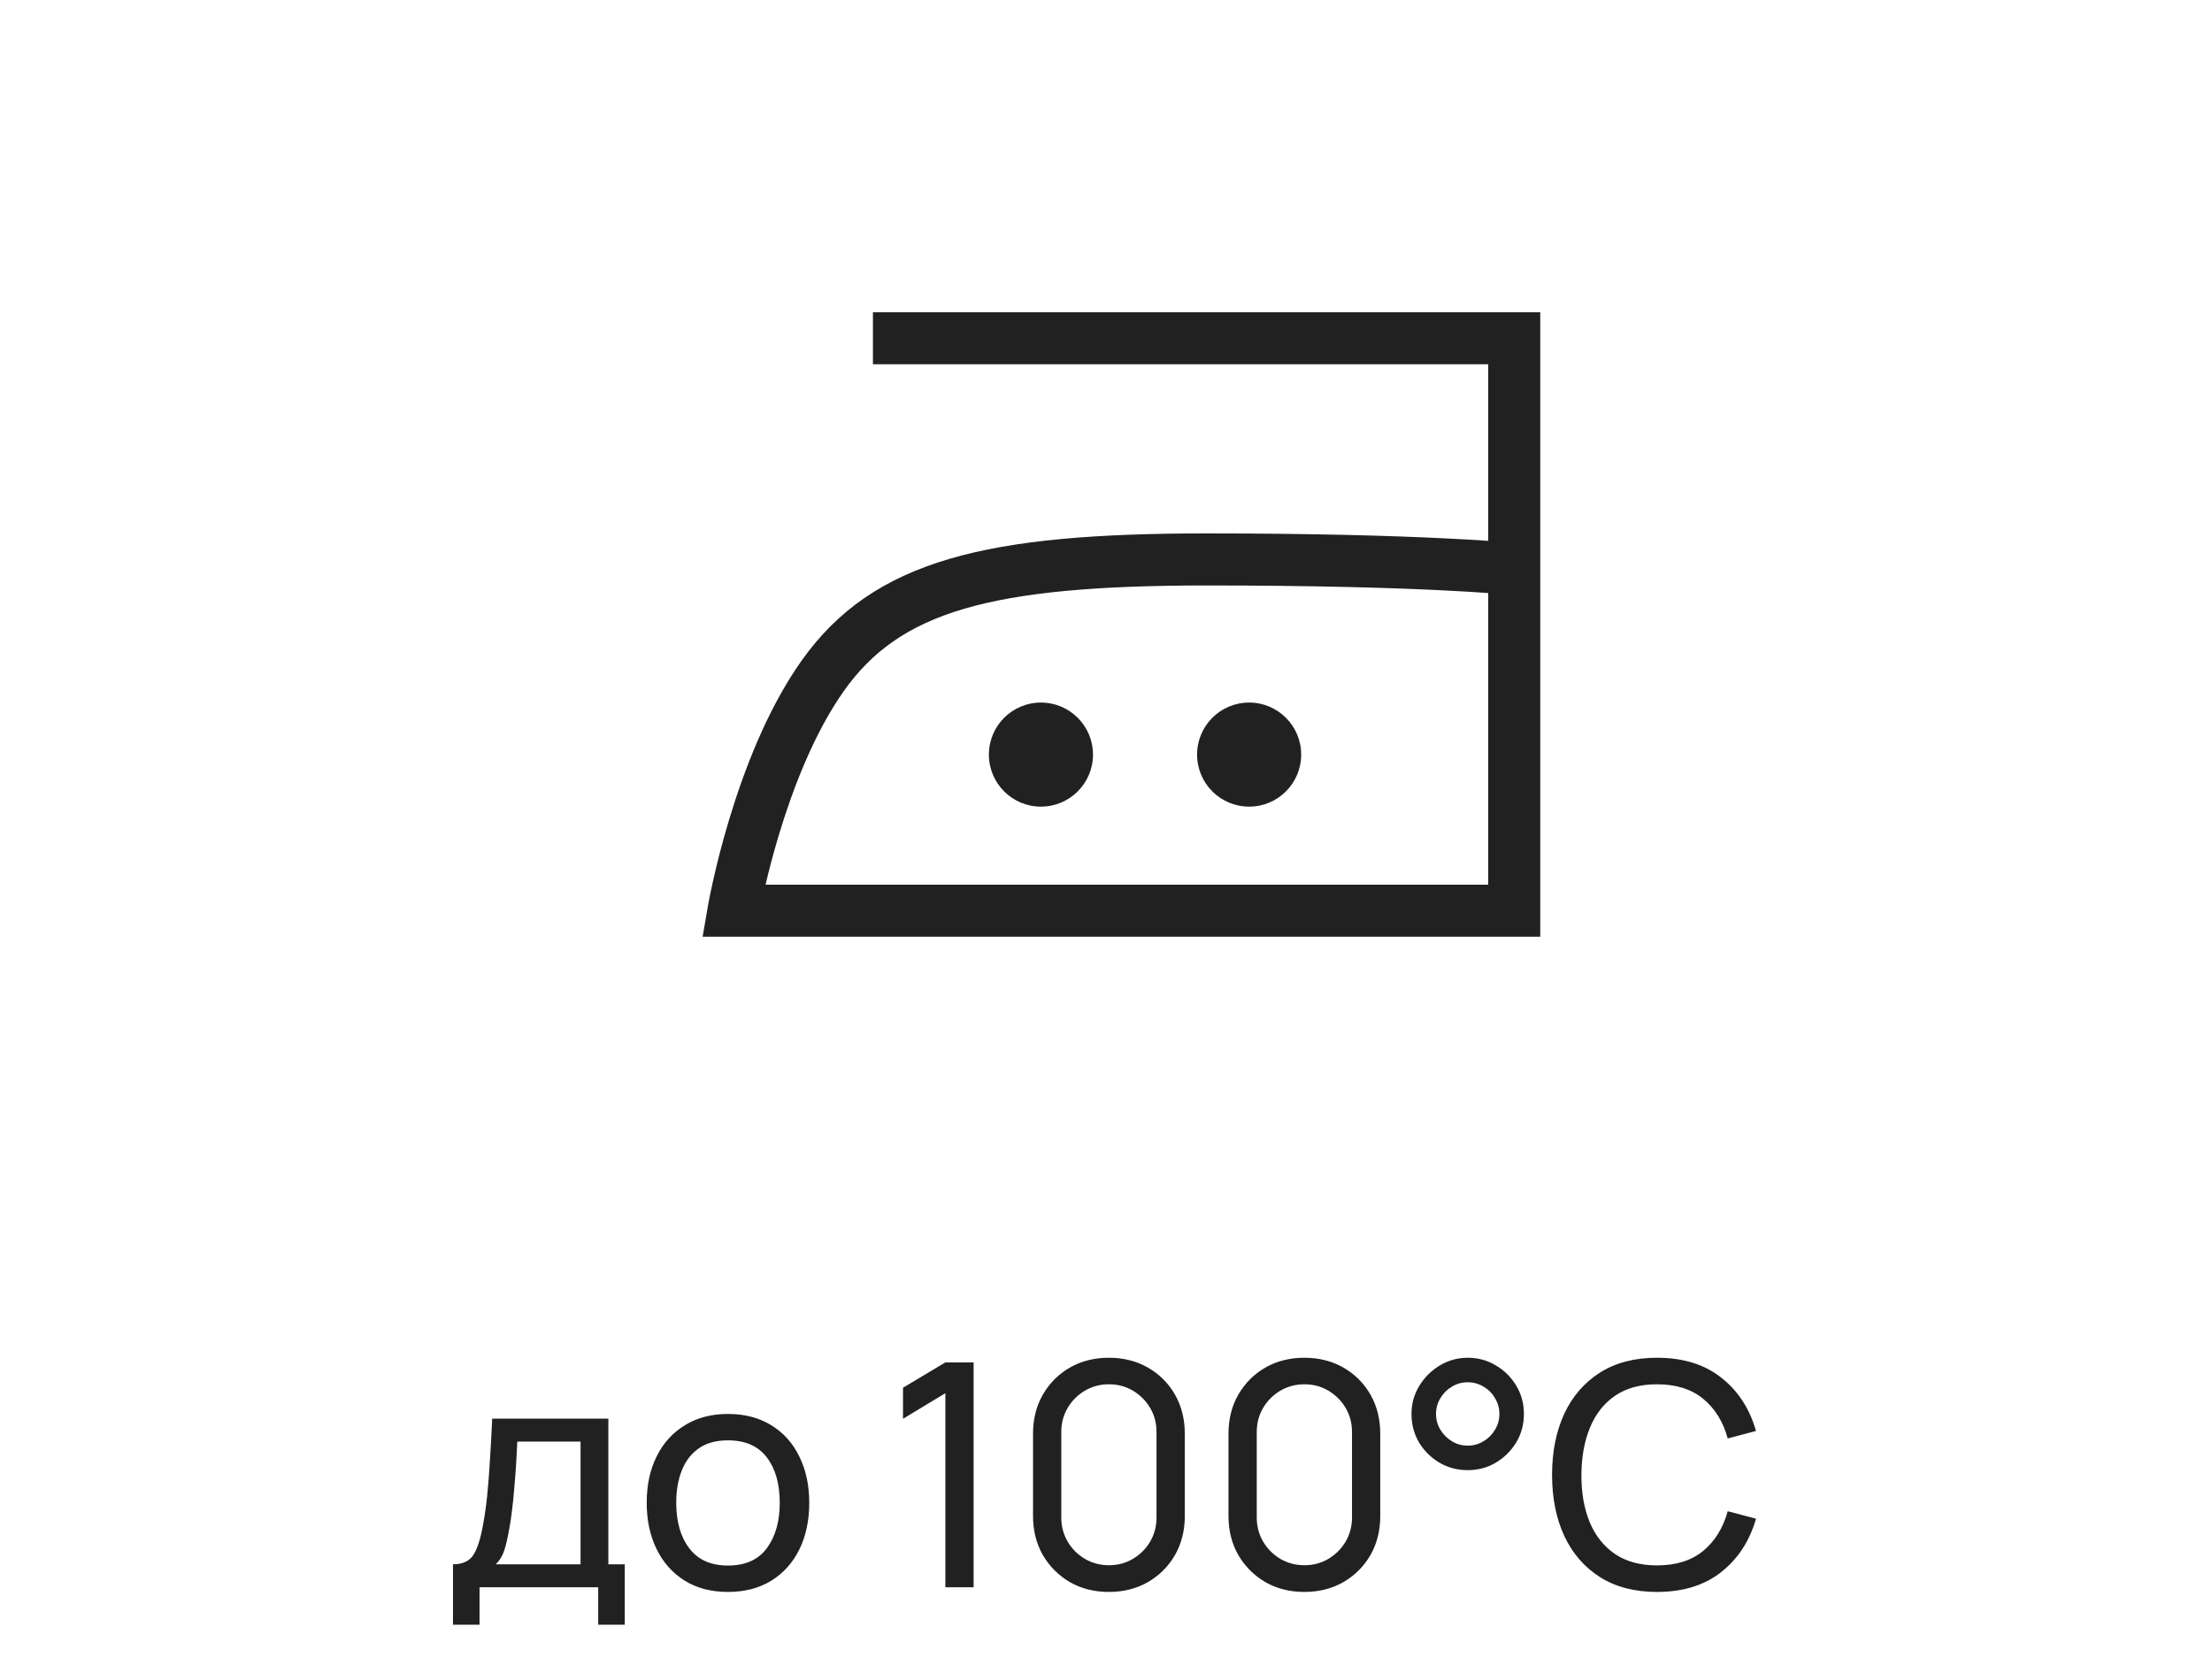
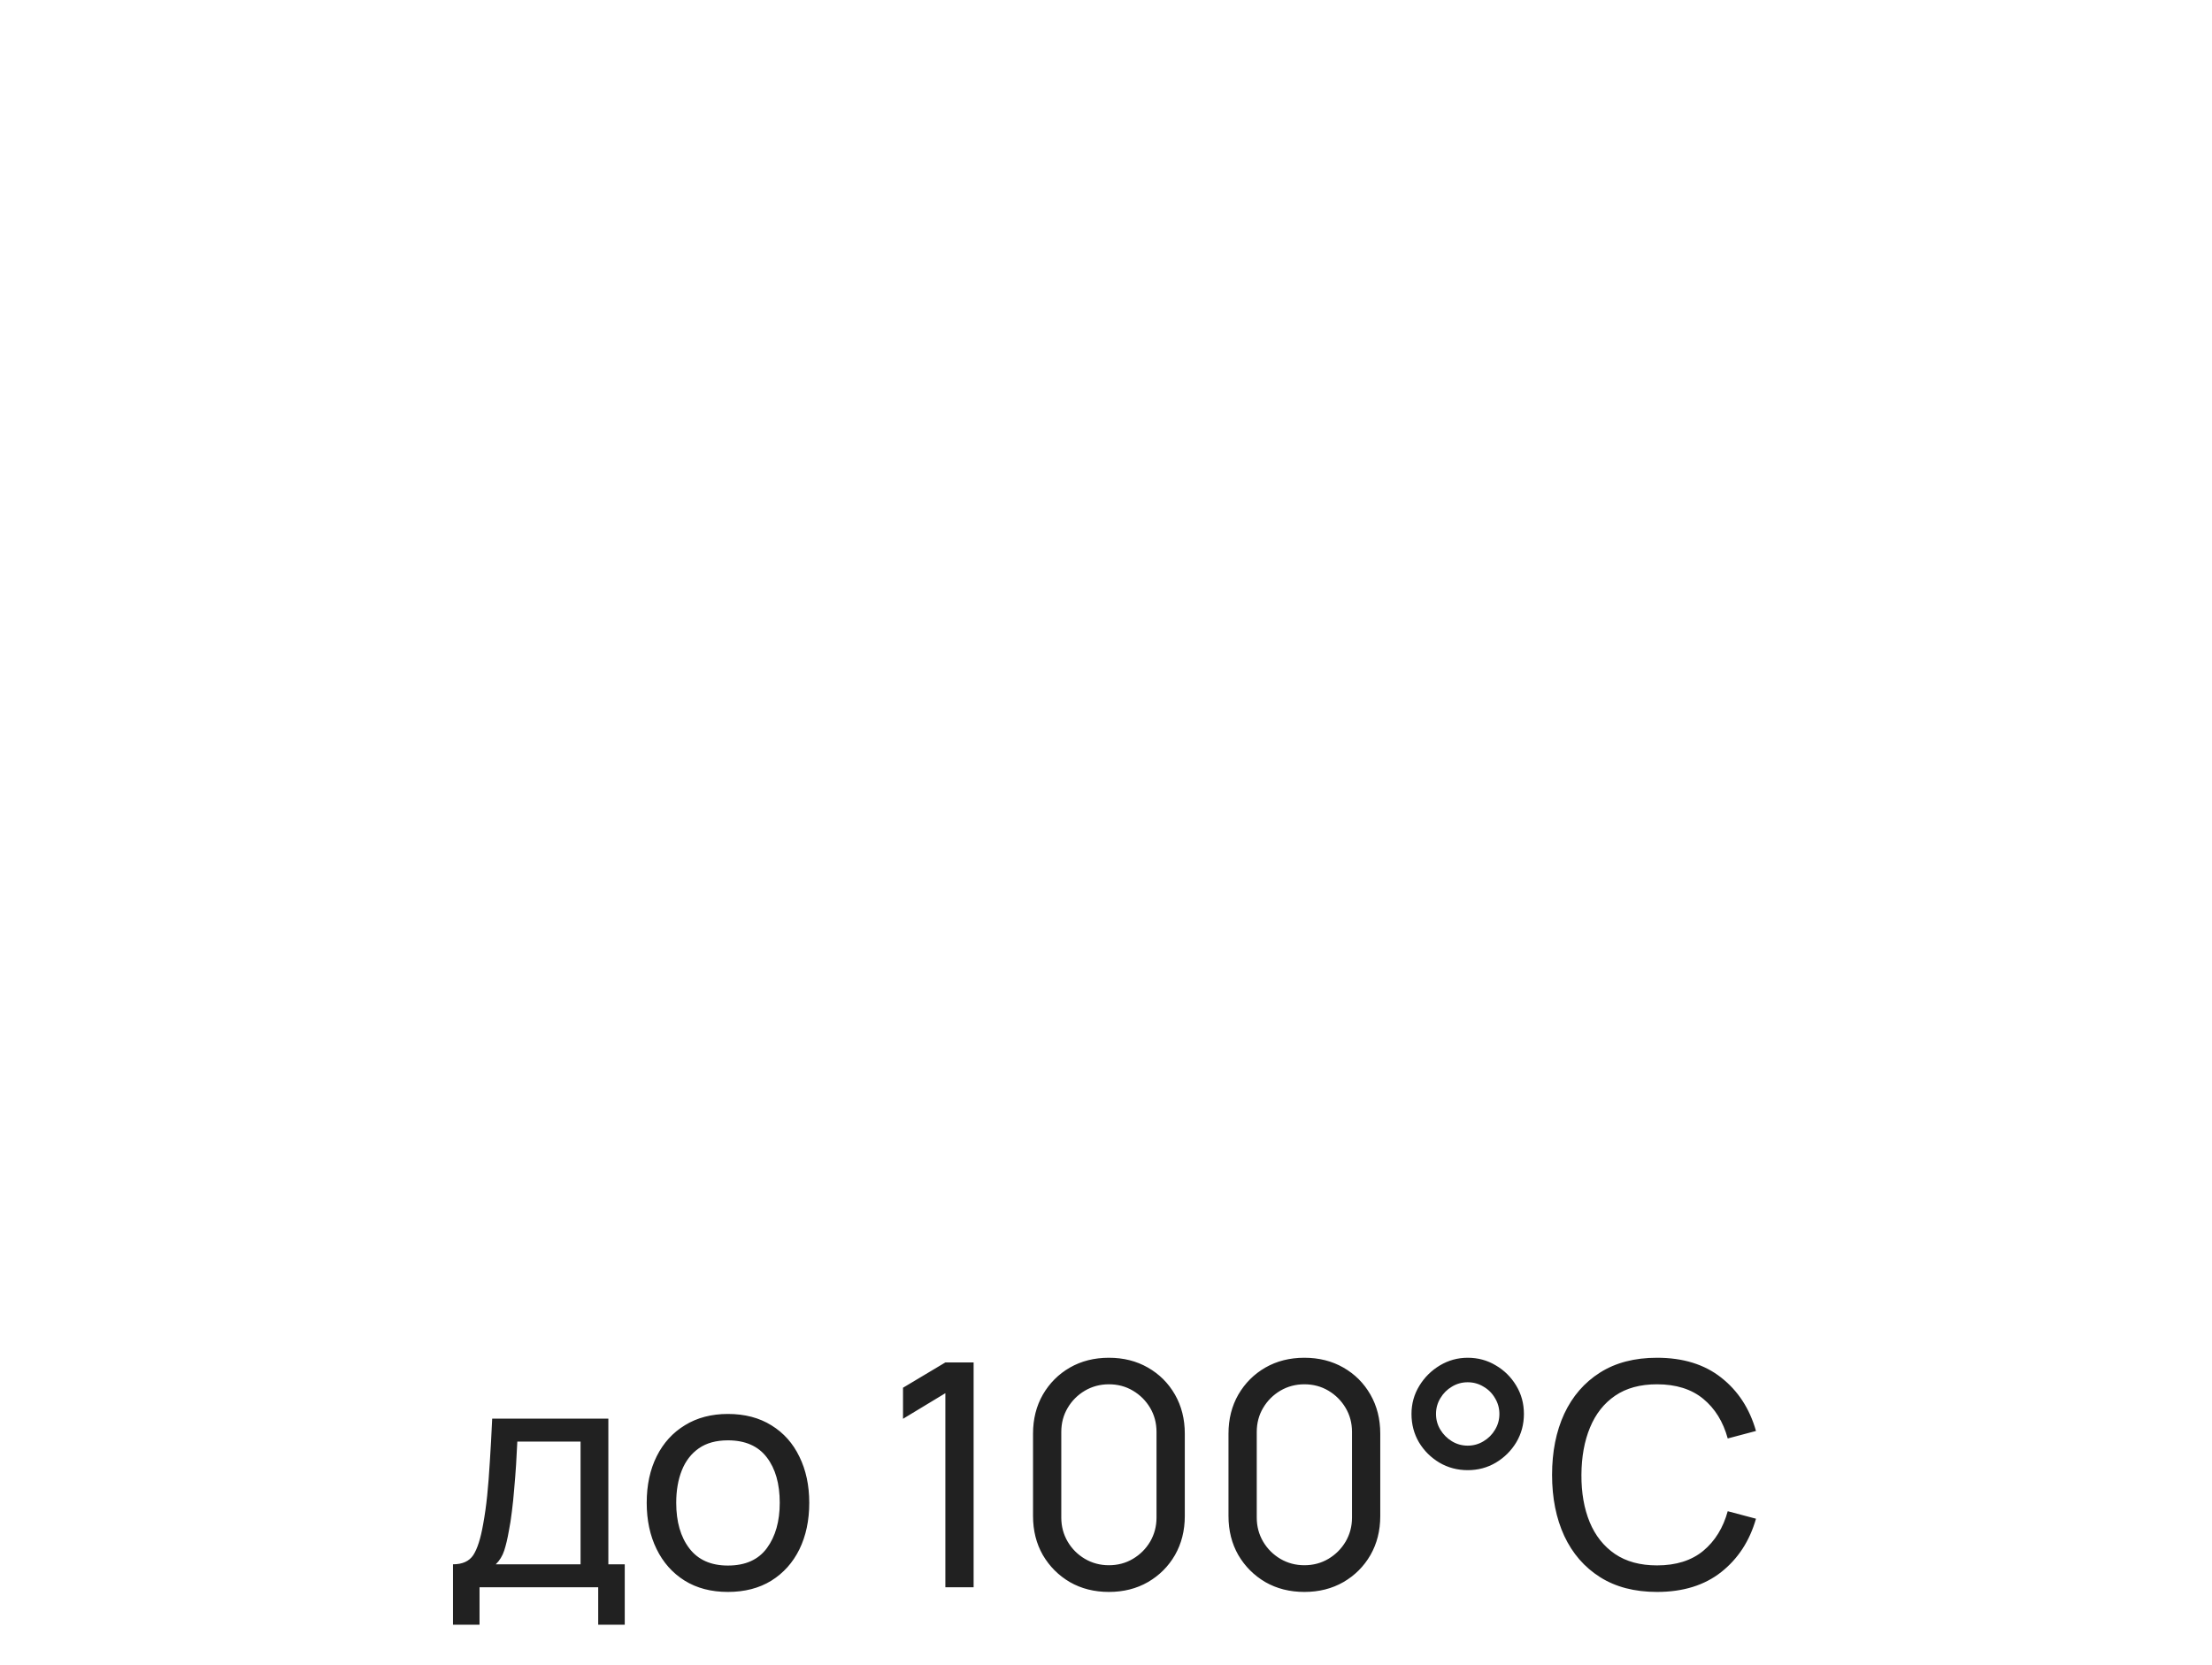
<svg xmlns="http://www.w3.org/2000/svg" width="85" height="64" viewBox="0 0 85 64" fill="none">
-   <path fill-rule="evenodd" clip-rule="evenodd" d="M33.544 14H57.187V20.786C56.75 20.756 56.18 20.721 55.465 20.687C53.539 20.593 50.569 20.5 46.368 20.5C38.013 20.5 33.562 21.467 30.777 25.425C29.454 27.305 28.565 29.676 28.01 31.525C27.729 32.459 27.528 33.28 27.397 33.868C27.331 34.163 27.283 34.4 27.251 34.565C27.235 34.648 27.223 34.712 27.214 34.757L27.205 34.809L27.202 34.824L27.201 34.831L27 36H59.187V12H33.544V14ZM55.368 22.684C56.149 22.722 56.751 22.76 57.187 22.791V34H29.418C29.539 33.483 29.707 32.828 29.925 32.1C30.459 30.324 31.274 28.195 32.413 26.575C34.553 23.533 37.98 22.5 46.368 22.5C50.539 22.5 53.478 22.592 55.368 22.684ZM42 29C42 30.105 41.105 31 40 31C38.895 31 38 30.105 38 29C38 27.895 38.895 27 40 27C41.105 27 42 27.895 42 29ZM50 29C50 30.105 49.105 31 48 31C46.895 31 46 30.105 46 29C46 27.895 46.895 27 48 27C49.105 27 50 27.895 50 29Z" fill="#212121" />
  <path d="M17.407 62.44V60.118C17.771 60.118 18.031 60 18.187 59.764C18.343 59.524 18.469 59.13 18.565 58.582C18.629 58.238 18.681 57.87 18.721 57.478C18.761 57.086 18.795 56.65 18.823 56.17C18.855 55.686 18.885 55.136 18.913 54.52H23.377V60.118H24.007V62.44H22.987V61H18.427V62.44H17.407ZM19.051 60.118H22.309V55.402H19.879C19.867 55.686 19.851 55.984 19.831 56.296C19.811 56.604 19.787 56.912 19.759 57.22C19.735 57.528 19.705 57.82 19.669 58.096C19.637 58.368 19.599 58.612 19.555 58.828C19.503 59.128 19.443 59.382 19.375 59.59C19.307 59.798 19.199 59.974 19.051 60.118ZM27.971 61.18C27.327 61.18 26.771 61.034 26.303 60.742C25.839 60.45 25.481 60.046 25.229 59.53C24.977 59.014 24.851 58.422 24.851 57.754C24.851 57.074 24.979 56.478 25.235 55.966C25.491 55.454 25.853 55.056 26.321 54.772C26.789 54.484 27.339 54.34 27.971 54.34C28.619 54.34 29.177 54.486 29.645 54.778C30.113 55.066 30.471 55.468 30.719 55.984C30.971 56.496 31.097 57.086 31.097 57.754C31.097 58.43 30.971 59.026 30.719 59.542C30.467 60.054 30.107 60.456 29.639 60.748C29.171 61.036 28.615 61.18 27.971 61.18ZM27.971 60.166C28.643 60.166 29.143 59.942 29.471 59.494C29.799 59.046 29.963 58.466 29.963 57.754C29.963 57.022 29.797 56.44 29.465 56.008C29.133 55.572 28.635 55.354 27.971 55.354C27.519 55.354 27.147 55.456 26.855 55.66C26.563 55.864 26.345 56.146 26.201 56.506C26.057 56.866 25.985 57.282 25.985 57.754C25.985 58.482 26.153 59.066 26.489 59.506C26.825 59.946 27.319 60.166 27.971 60.166ZM36.327 61V53.542L34.7 54.526V53.332L36.327 52.36H37.413V61H36.327ZM42.611 61.18C42.051 61.18 41.551 61.054 41.111 60.802C40.675 60.546 40.33 60.2 40.074 59.764C39.822 59.324 39.696 58.824 39.696 58.264V55.096C39.696 54.536 39.822 54.036 40.074 53.596C40.33 53.156 40.675 52.81 41.111 52.558C41.551 52.306 42.051 52.18 42.611 52.18C43.172 52.18 43.672 52.306 44.111 52.558C44.551 52.81 44.898 53.156 45.15 53.596C45.401 54.036 45.528 54.536 45.528 55.096V58.264C45.528 58.824 45.401 59.324 45.15 59.764C44.898 60.2 44.551 60.546 44.111 60.802C43.672 61.054 43.172 61.18 42.611 61.18ZM42.611 60.154C42.952 60.154 43.26 60.072 43.535 59.908C43.812 59.744 44.032 59.524 44.196 59.248C44.359 58.968 44.441 58.66 44.441 58.324V55.03C44.441 54.69 44.359 54.382 44.196 54.106C44.032 53.83 43.812 53.61 43.535 53.446C43.26 53.282 42.952 53.2 42.611 53.2C42.276 53.2 41.968 53.282 41.688 53.446C41.411 53.61 41.191 53.83 41.028 54.106C40.864 54.382 40.782 54.69 40.782 55.03V58.324C40.782 58.66 40.864 58.968 41.028 59.248C41.191 59.524 41.411 59.744 41.688 59.908C41.968 60.072 42.276 60.154 42.611 60.154ZM50.123 61.18C49.563 61.18 49.063 61.054 48.623 60.802C48.187 60.546 47.841 60.2 47.585 59.764C47.333 59.324 47.207 58.824 47.207 58.264V55.096C47.207 54.536 47.333 54.036 47.585 53.596C47.841 53.156 48.187 52.81 48.623 52.558C49.063 52.306 49.563 52.18 50.123 52.18C50.683 52.18 51.183 52.306 51.623 52.558C52.063 52.81 52.409 53.156 52.661 53.596C52.913 54.036 53.039 54.536 53.039 55.096V58.264C53.039 58.824 52.913 59.324 52.661 59.764C52.409 60.2 52.063 60.546 51.623 60.802C51.183 61.054 50.683 61.18 50.123 61.18ZM50.123 60.154C50.463 60.154 50.771 60.072 51.047 59.908C51.323 59.744 51.543 59.524 51.707 59.248C51.871 58.968 51.953 58.66 51.953 58.324V55.03C51.953 54.69 51.871 54.382 51.707 54.106C51.543 53.83 51.323 53.61 51.047 53.446C50.771 53.282 50.463 53.2 50.123 53.2C49.787 53.2 49.479 53.282 49.199 53.446C48.923 53.61 48.703 53.83 48.539 54.106C48.375 54.382 48.293 54.69 48.293 55.03V58.324C48.293 58.66 48.375 58.968 48.539 59.248C48.703 59.524 48.923 59.744 49.199 59.908C49.479 60.072 49.787 60.154 50.123 60.154ZM56.399 56.5C56.003 56.5 55.641 56.404 55.313 56.212C54.985 56.016 54.723 55.756 54.527 55.432C54.335 55.104 54.239 54.74 54.239 54.34C54.239 53.948 54.339 53.588 54.539 53.26C54.739 52.932 55.003 52.67 55.331 52.474C55.659 52.278 56.015 52.18 56.399 52.18C56.795 52.18 57.155 52.278 57.479 52.474C57.807 52.666 58.069 52.926 58.265 53.254C58.461 53.578 58.559 53.94 58.559 54.34C58.559 54.74 58.461 55.104 58.265 55.432C58.069 55.756 57.807 56.016 57.479 56.212C57.155 56.404 56.795 56.5 56.399 56.5ZM56.399 55.558C56.619 55.558 56.821 55.502 57.005 55.39C57.193 55.278 57.341 55.13 57.449 54.946C57.561 54.762 57.617 54.56 57.617 54.34C57.617 54.12 57.561 53.918 57.449 53.734C57.341 53.546 57.193 53.398 57.005 53.29C56.821 53.178 56.619 53.122 56.399 53.122C56.179 53.122 55.977 53.178 55.793 53.29C55.609 53.398 55.461 53.546 55.349 53.734C55.237 53.918 55.181 54.12 55.181 54.34C55.181 54.56 55.237 54.762 55.349 54.946C55.461 55.13 55.609 55.278 55.793 55.39C55.977 55.502 56.179 55.558 56.399 55.558ZM63.673 61.18C62.813 61.18 62.083 60.99 61.483 60.61C60.883 60.23 60.425 59.702 60.109 59.026C59.797 58.35 59.641 57.568 59.641 56.68C59.641 55.792 59.797 55.01 60.109 54.334C60.425 53.658 60.883 53.13 61.483 52.75C62.083 52.37 62.813 52.18 63.673 52.18C64.673 52.18 65.495 52.434 66.139 52.942C66.787 53.45 67.233 54.134 67.477 54.994L66.391 55.282C66.215 54.638 65.901 54.13 65.449 53.758C64.997 53.386 64.405 53.2 63.673 53.2C63.029 53.2 62.493 53.346 62.065 53.638C61.637 53.93 61.315 54.338 61.099 54.862C60.883 55.382 60.773 55.988 60.769 56.68C60.765 57.368 60.871 57.974 61.087 58.498C61.303 59.018 61.627 59.426 62.059 59.722C62.491 60.014 63.029 60.16 63.673 60.16C64.405 60.16 64.997 59.974 65.449 59.602C65.901 59.226 66.215 58.718 66.391 58.078L67.477 58.366C67.233 59.222 66.787 59.906 66.139 60.418C65.495 60.926 64.673 61.18 63.673 61.18Z" fill="#212121" />
</svg>